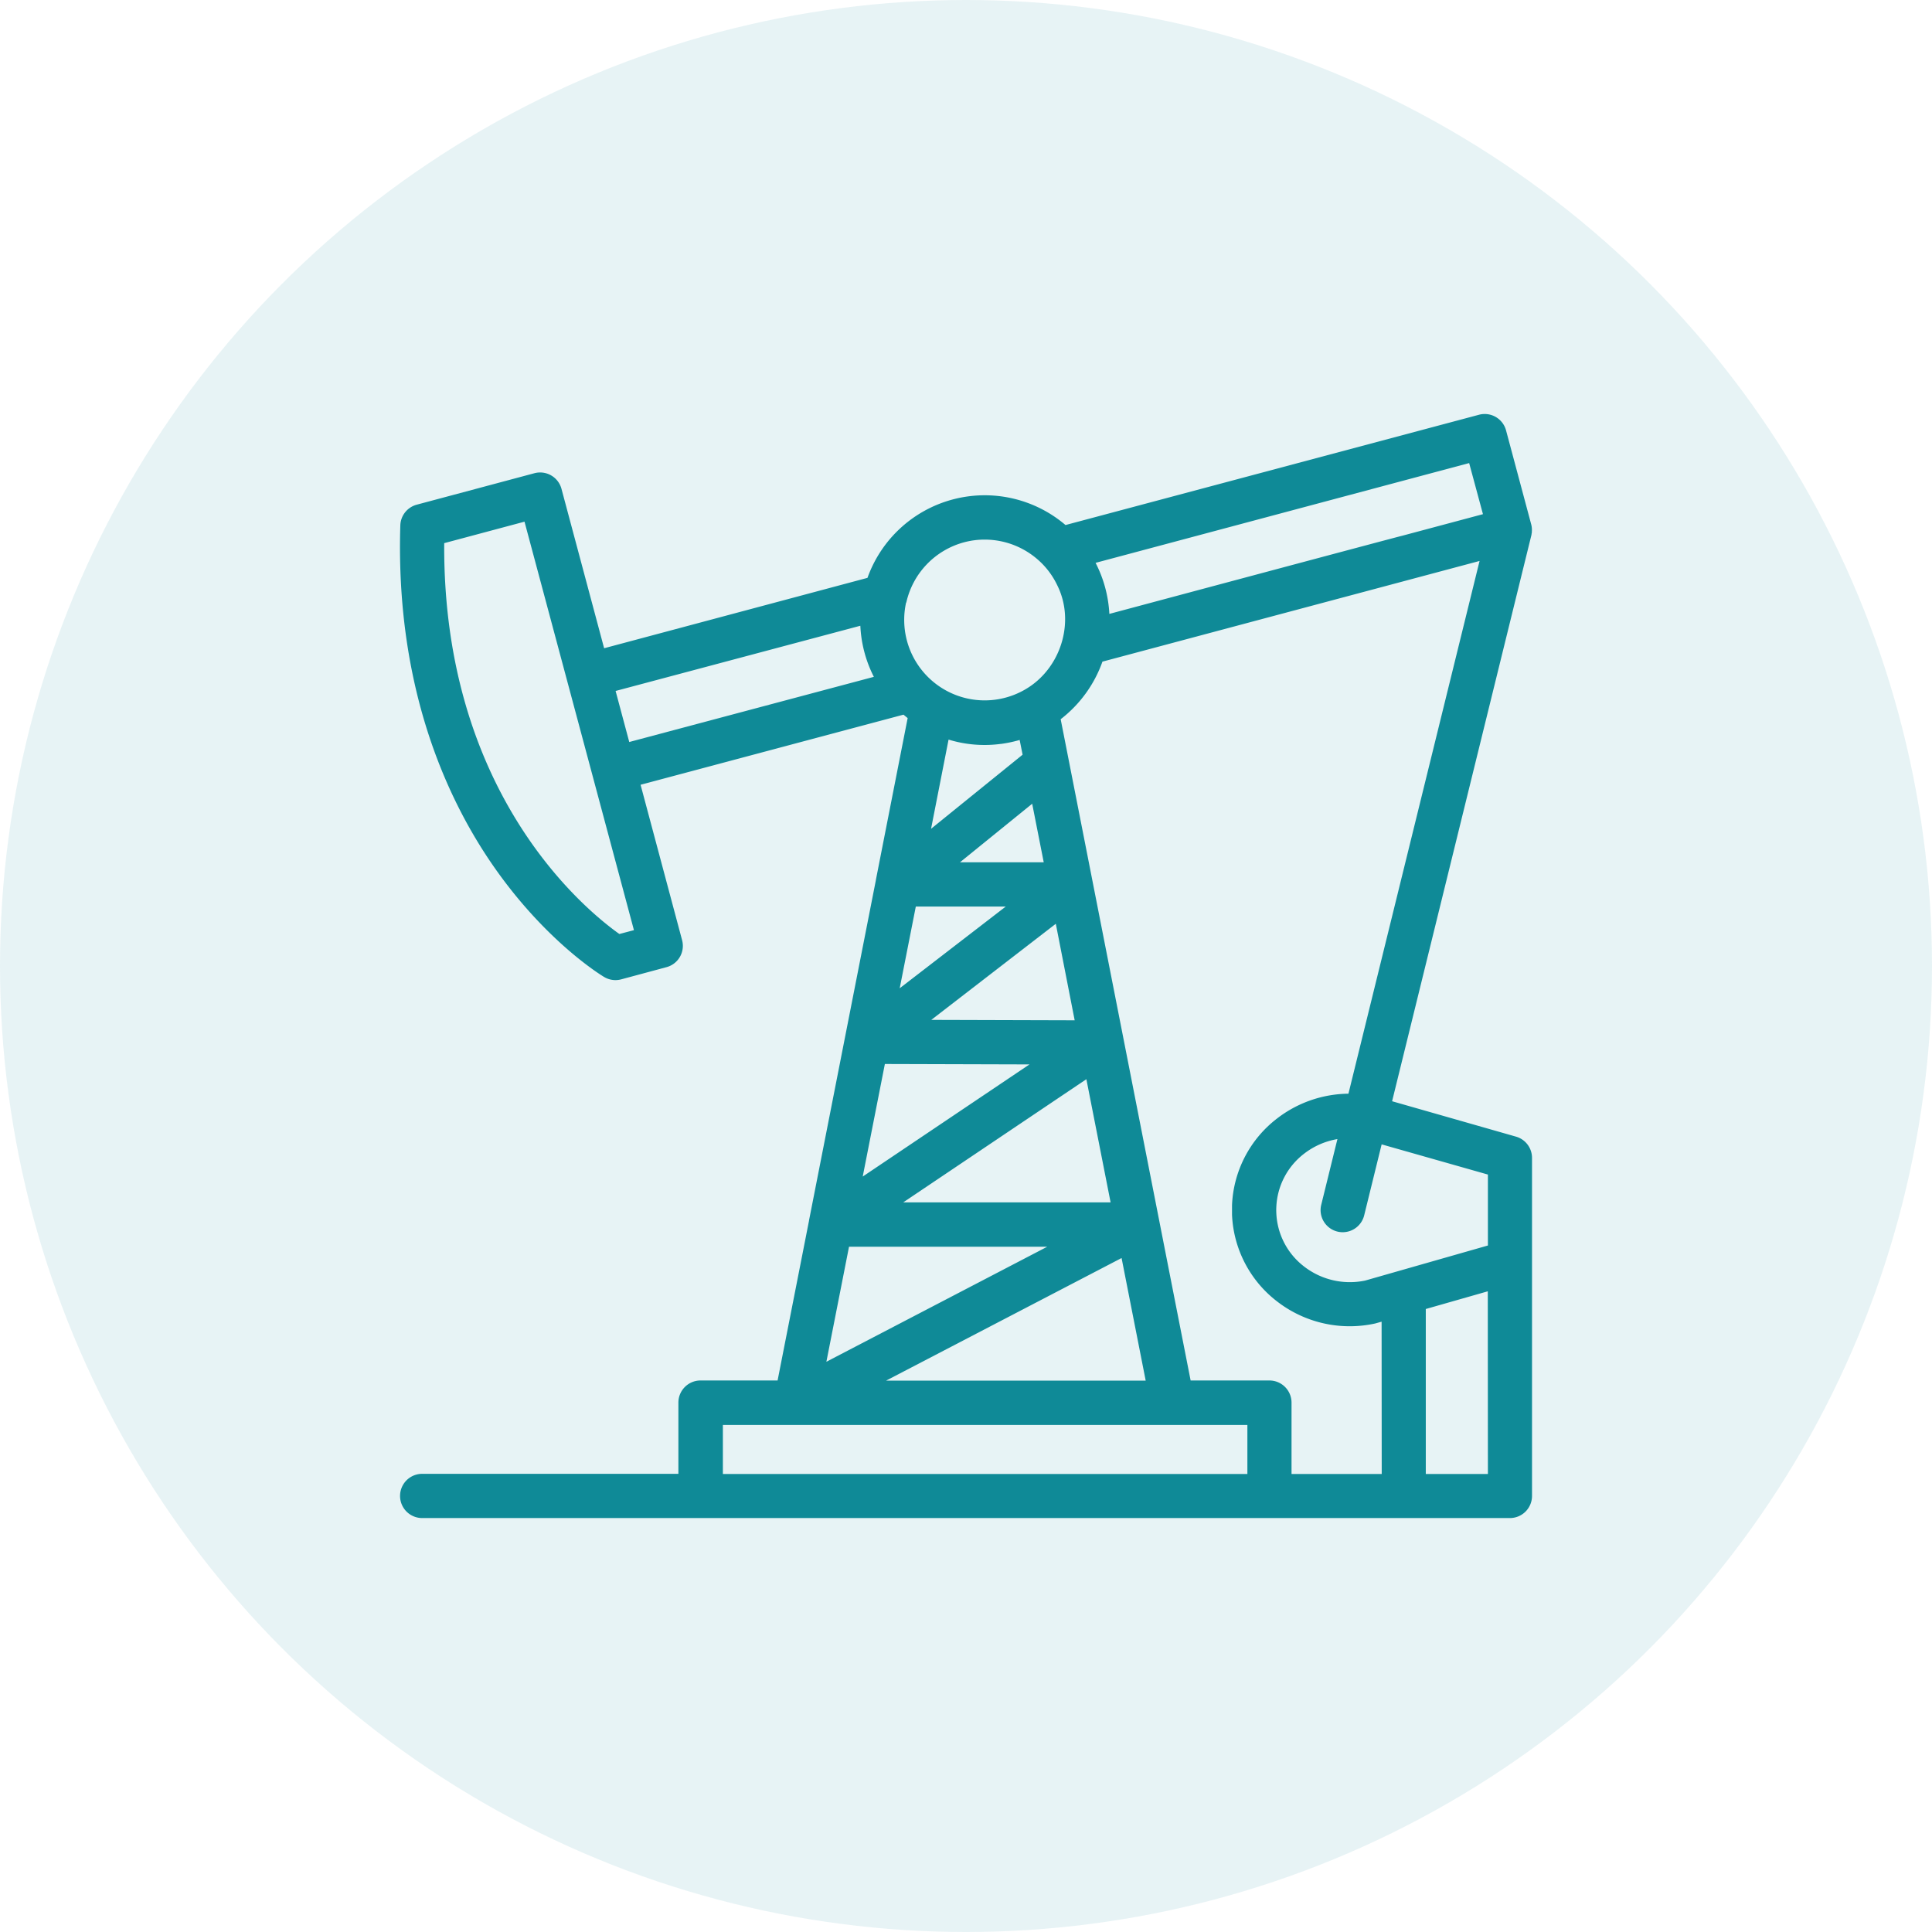
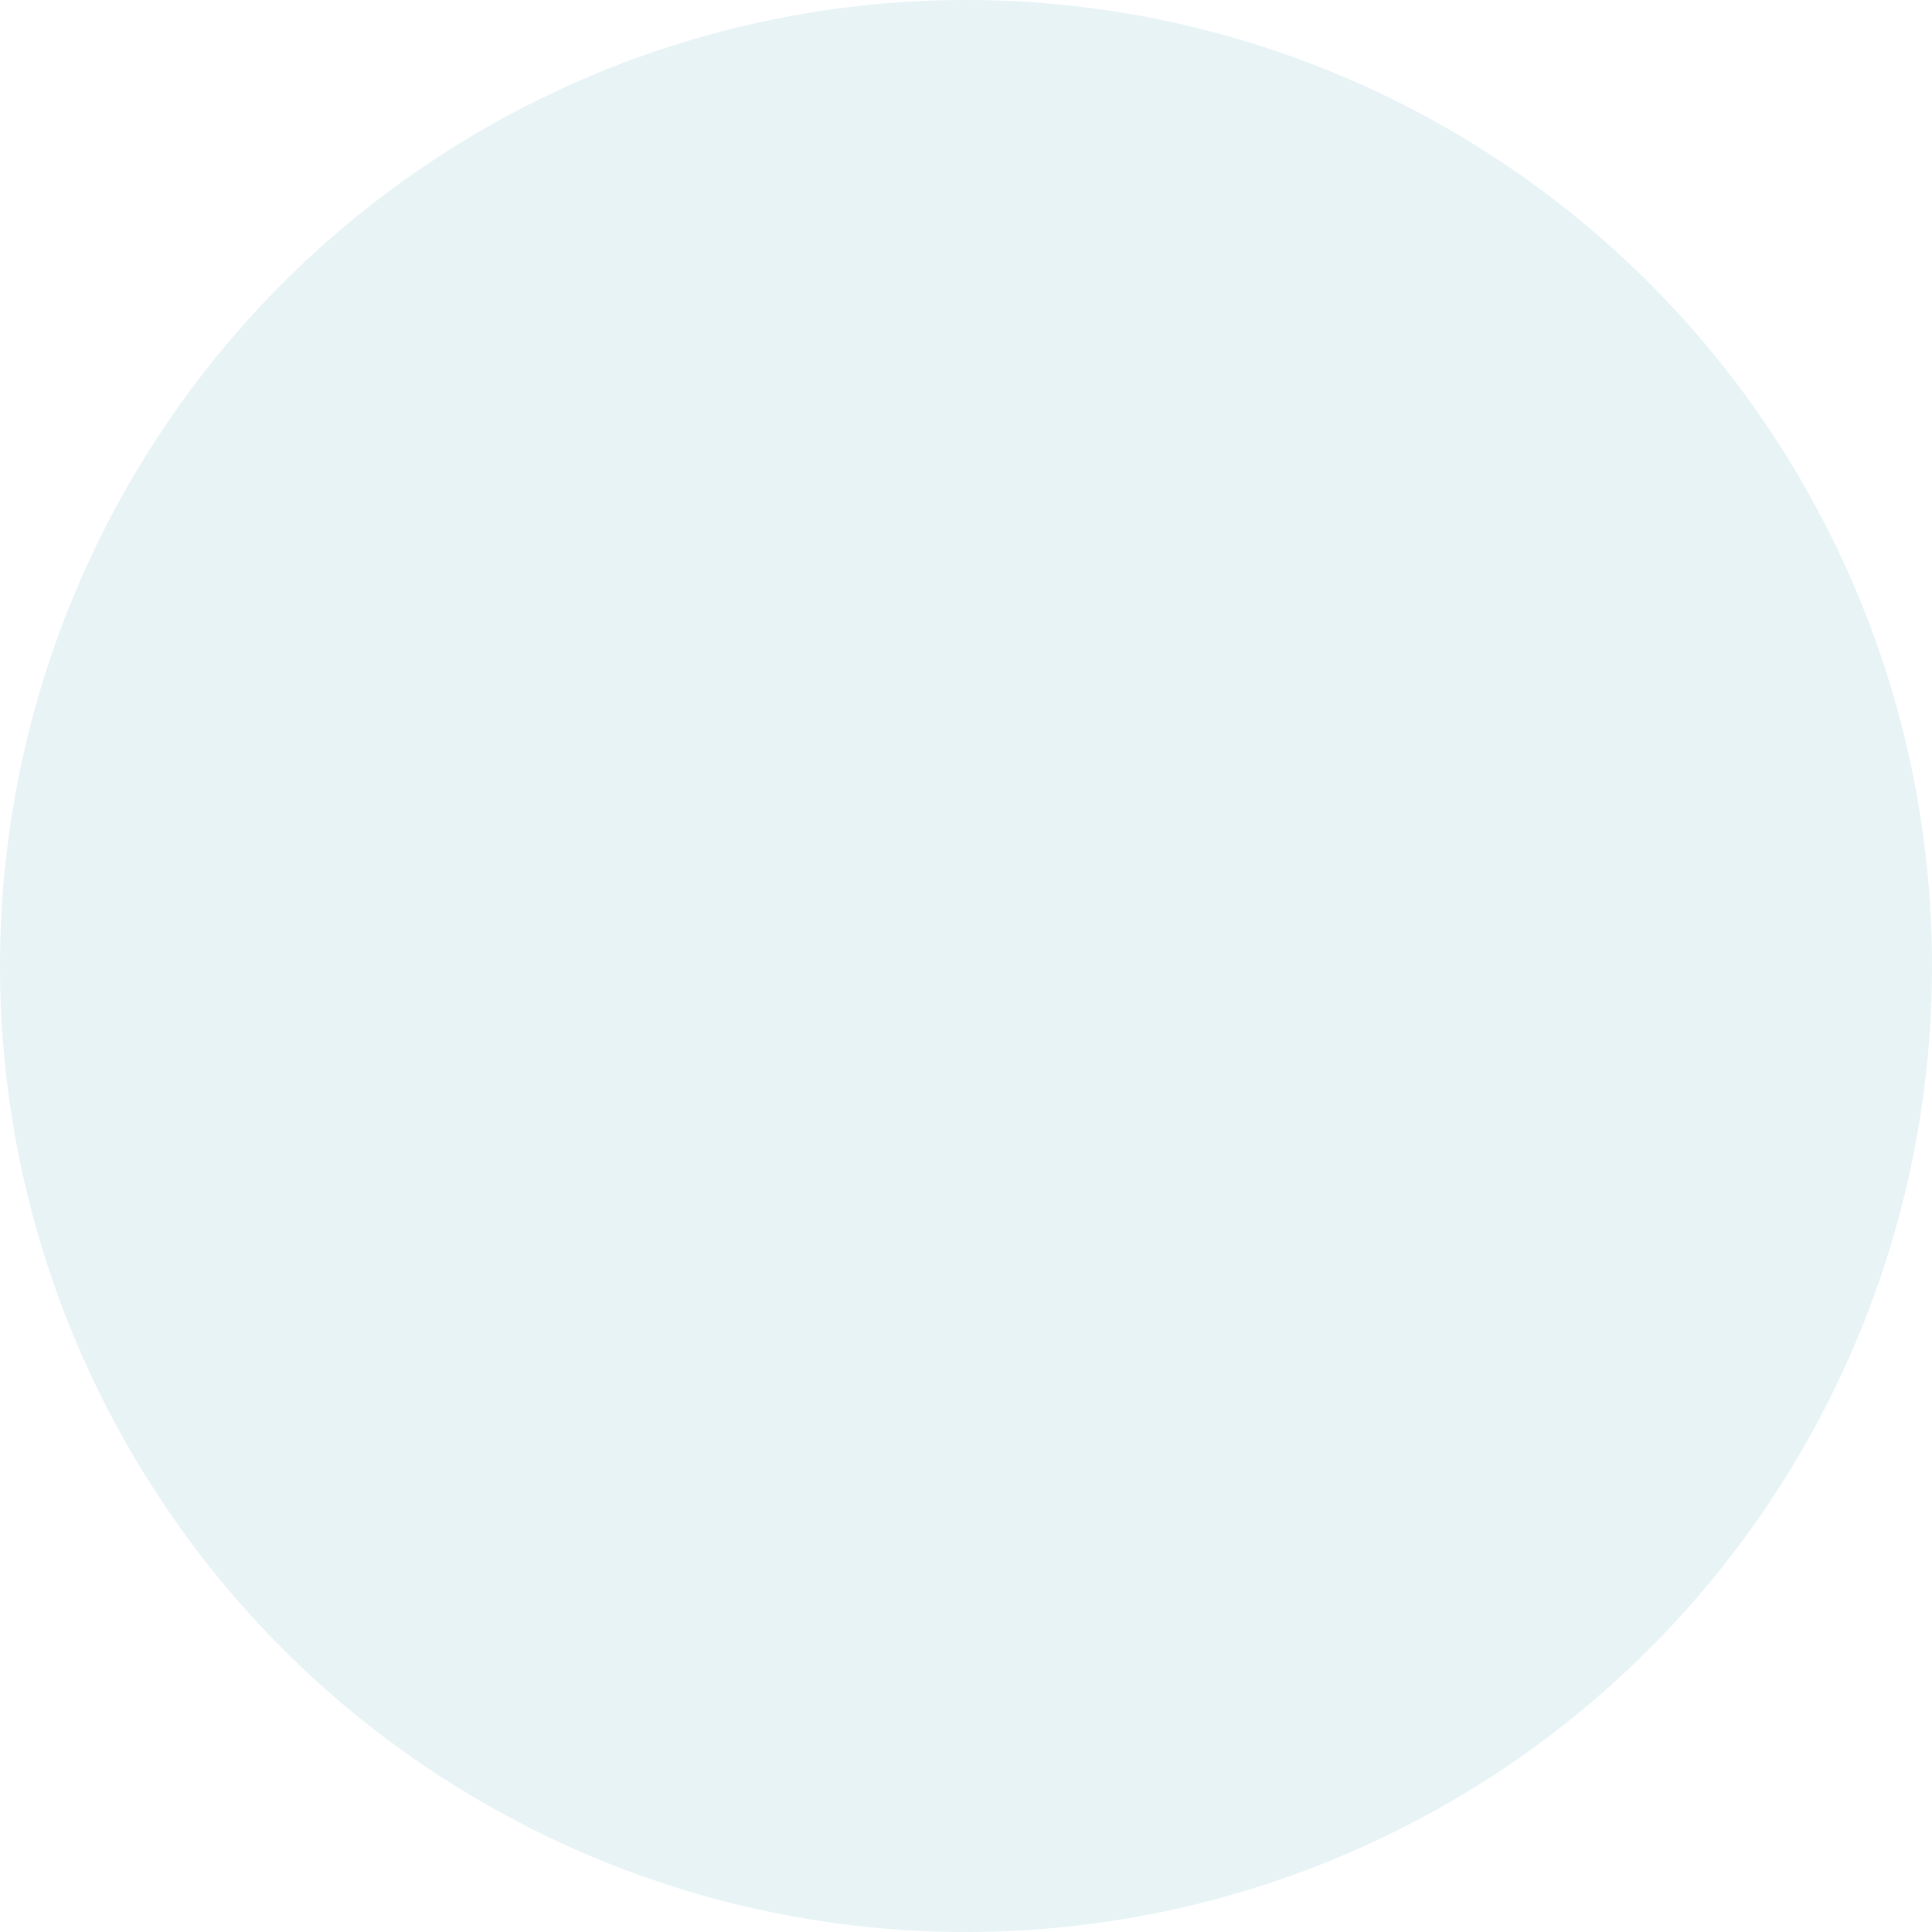
<svg xmlns="http://www.w3.org/2000/svg" width="512" height="512" viewBox="0 0 512 512">
  <defs>
    <style>.cls-1,.cls-2{fill:#0f8a97;}.cls-1{opacity:0.1;}</style>
  </defs>
  <circle class="cls-1" cx="256" cy="256" r="256" />
-   <path class="cls-2" d="M401.75,301.22l-32.83-9.38,36.91-150a0,0,0,0,1,0,0l.06-.34c0-.08,0-.17.05-.25s0-.13,0-.19a5.79,5.79,0,0,0-.16-2.12l-6.65-24.84A5.86,5.86,0,0,0,392,109.9L282.37,139.14a33,33,0,0,0-52.48,14L160.1,171.79l-11.3-42.24a5.86,5.86,0,0,0-7.18-4.14l-31.19,8.34a5.86,5.86,0,0,0-4.34,5.49c-1.36,44.28,13.23,74.34,25.72,91.77,13.66,19.07,27.7,27.55,28.29,27.9a5.89,5.89,0,0,0,3,.83,6,6,0,0,0,1.52-.2l12-3.23a5.84,5.84,0,0,0,4.14-7.17l-11-41.17,69.68-18.58c.36.31.73.61,1.1.91l-8.42,42.87a.13.13,0,0,0,0,.06L214.4,323.42a.13.13,0,0,0,0,.06l-8.33,42.36H185.64a5.87,5.87,0,0,0-5.86,5.86v18.88h-67.9a5.86,5.86,0,1,0,0,11.72H400.14a5.86,5.86,0,0,0,5.86-5.86V306.85A5.85,5.85,0,0,0,401.75,301.22Zm-237.61-53.7c-9.09-6.45-46.83-37.28-46.42-103.58L139,138.25,168,246.5Zm2.62-50.88-3.62-13.53L228,165.83a33.13,33.13,0,0,0,3.58,13.54Zm222.58-73.92L393,136.26,371.52,142c-.25,0-77.53,20.69-77.53,20.69a33.28,33.28,0,0,0-3.65-13.53Zm-149.17,37a21.33,21.33,0,0,1,15.3-16A21,21,0,0,1,261,143a21.37,21.37,0,0,1,10.64,2.87,21.66,21.66,0,0,1,4.8,3.78.05.05,0,0,1,0,0,21,21,0,0,1,3.73,5.42c4.7,9.4,1.2,21.29-7.45,27a21.33,21.33,0,0,1-32.59-22.41ZM273.54,213l3.06,15.52H254.4Zm-26.8,6.64L251.38,196a32.55,32.55,0,0,0,13.85,1.14h.07a33.85,33.85,0,0,0,4.35-.88l.57-.16L271,200Zm33.06,25.17,5,25.58-38-.11Zm-37.1-4.57h23.84L238.43,261.9Zm-8.2,41.73,38.32.11-44.19,29.72ZM287.9,286l6.42,32.64H239.37ZM225,330.39h52.54L219,360.88Zm72.23,3,6.39,32.49H234.82Zm33.34,57.23h-139v-13h139Zm35.6,0H342.27V371.7a5.87,5.87,0,0,0-5.86-5.86H315.53L297.68,275v0l-14.5-73.78a.06.06,0,0,0,0,0l-2.09-10.62a33.34,33.34,0,0,0,11.07-15.26l76.39-20.39,23.55-6.29L357.35,289.84a31.5,31.5,0,0,0-18.94,6.59,30.52,30.52,0,0,0-11.91,22.94c0,.85,0,1.71,0,2.57a30.57,30.57,0,0,0,11.91,22.93,31.46,31.46,0,0,0,19.27,6.6,31.8,31.8,0,0,0,6.7-.72l.37-.1,1.39-.39Zm28.14,0H377.85V346.9l16.43-4.69Zm0-60.55-32.56,9.3a19.79,19.79,0,0,1-16.15-3.73,18.81,18.81,0,0,1-7.36-14.13,15,15,0,0,1,0-1.64,18.81,18.81,0,0,1,7.36-14.13,19.79,19.79,0,0,1,8.83-3.87l-4.29,17.42a5.86,5.86,0,0,0,4.29,7.09,5.7,5.7,0,0,0,1.4.17,5.87,5.87,0,0,0,5.69-4.46l4.63-18.82,28.16,8Z" />
</svg>